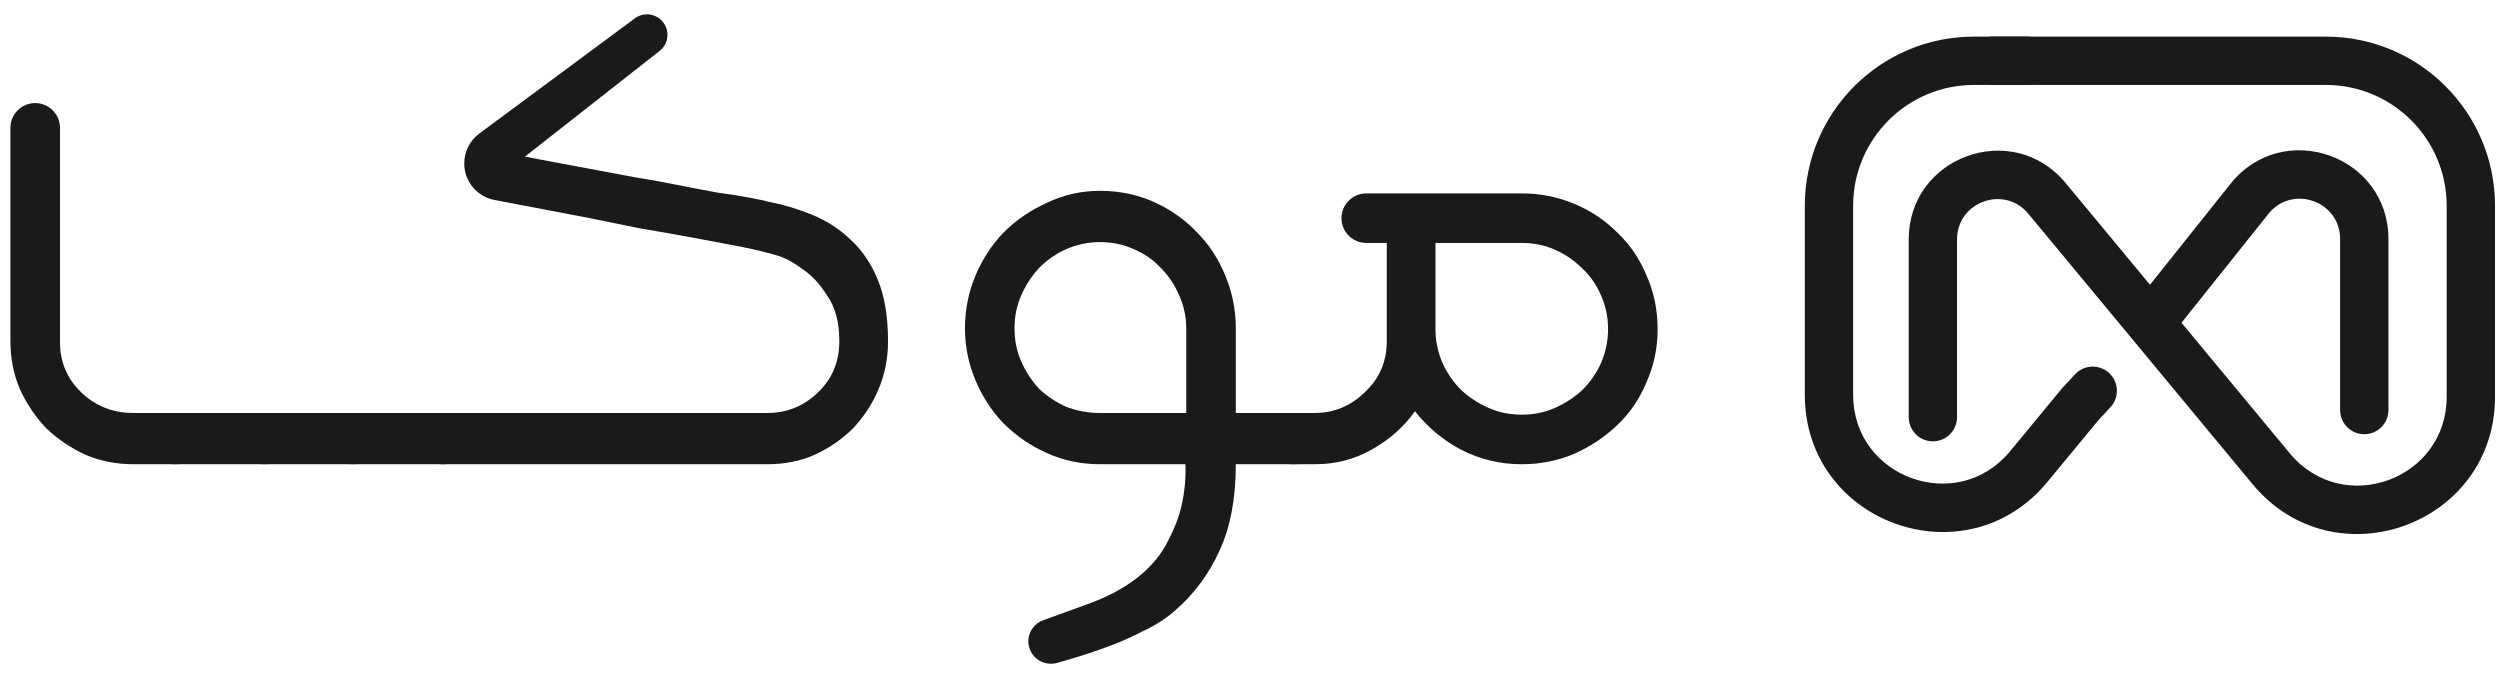
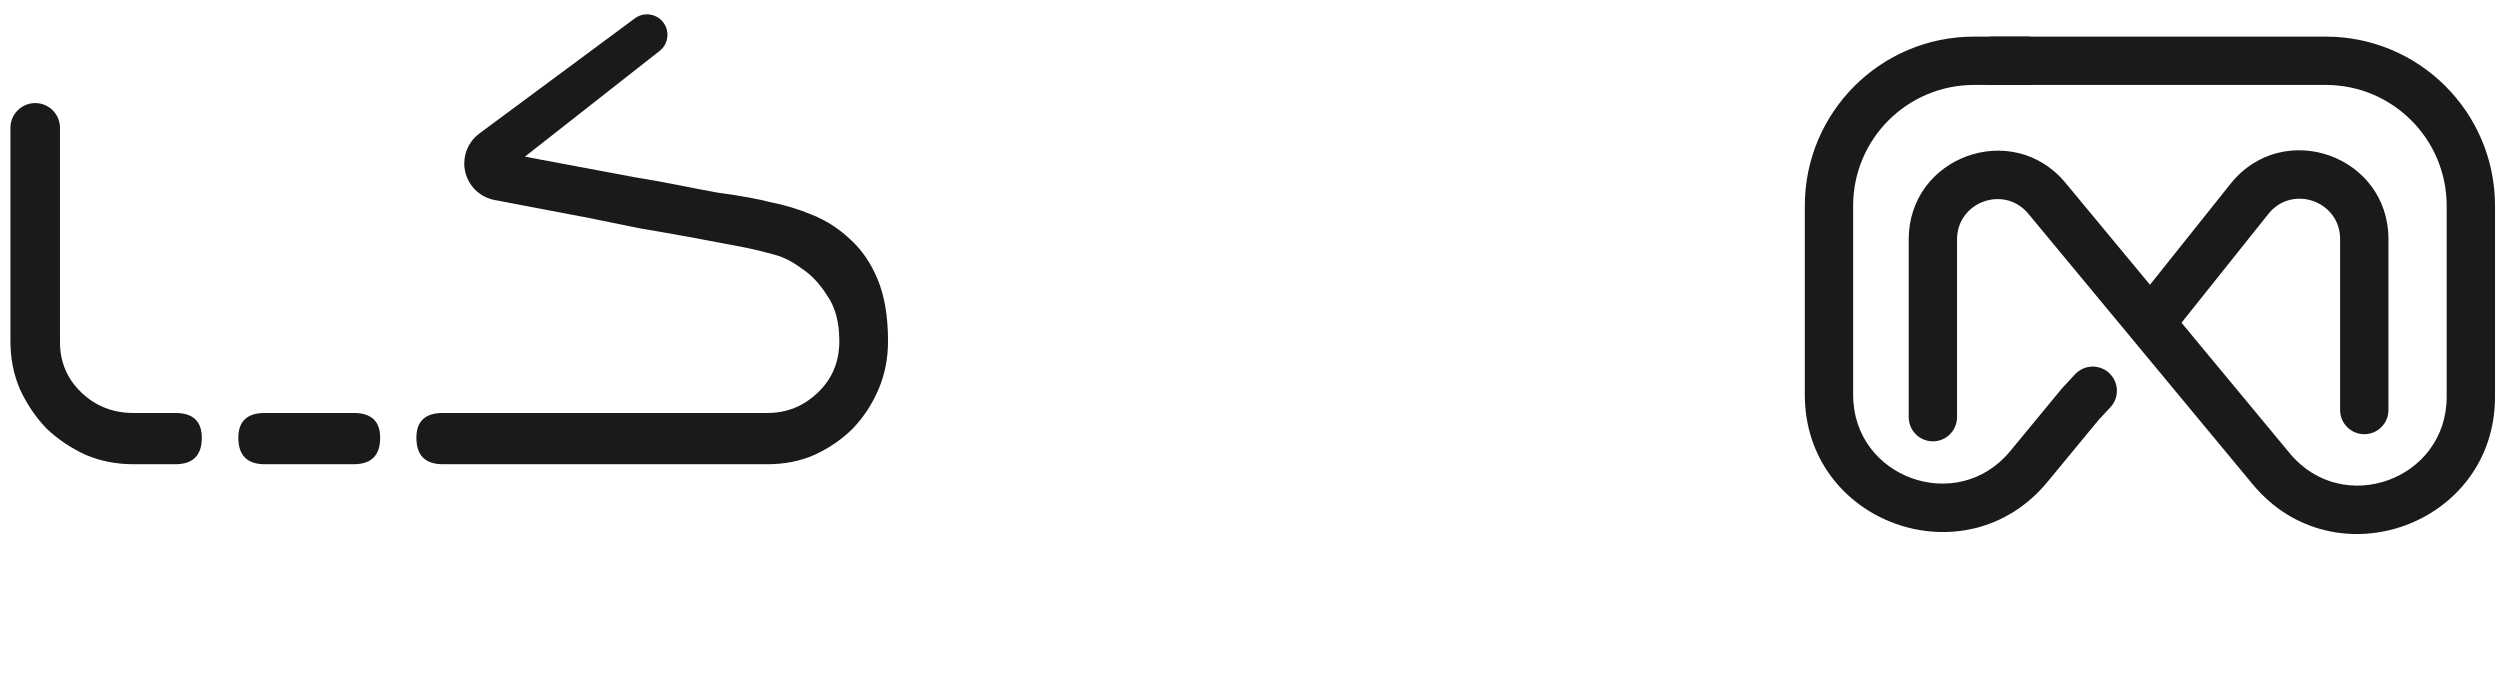
<svg xmlns="http://www.w3.org/2000/svg" width="133" height="36" viewBox="0 0 133 36" fill="none">
  <path fill-rule="evenodd" clip-rule="evenodd" d="M104.725 3.233C104.725 2.523 105.3 1.948 106.011 1.948L123.735 1.948C128.705 1.948 132.735 5.977 132.735 10.948V21.111C132.735 27.934 124.196 31.014 119.841 25.762L107.907 11.371C106.626 9.827 104.114 10.732 104.114 12.739V22.193C104.114 22.903 103.539 23.479 102.829 23.479C102.119 23.479 101.543 22.903 101.543 22.193V12.739C101.543 8.324 107.068 6.331 109.886 9.73L121.82 24.121C124.638 27.519 130.163 25.526 130.163 21.111V10.948C130.163 7.398 127.285 4.519 123.735 4.519L106.011 4.519C105.3 4.519 104.725 3.944 104.725 3.233Z" fill="#1A1A1A" />
  <path fill-rule="evenodd" clip-rule="evenodd" d="M107.864 4.519L105.016 4.519C101.465 4.519 98.587 7.397 98.587 10.948V21.004C98.587 25.424 104.123 27.414 106.937 24.006L109.705 20.653L110.392 19.914C110.875 19.393 111.689 19.364 112.209 19.847C112.729 20.331 112.759 21.144 112.276 21.664L111.64 22.348L108.92 25.643C104.571 30.91 96.016 27.835 96.016 21.004V10.948C96.016 5.977 100.045 1.948 105.016 1.948L107.864 1.948C108.574 1.948 109.15 2.523 109.15 3.233C109.15 3.944 108.575 4.519 107.864 4.519ZM118.666 9.777C121.448 6.292 127.065 8.259 127.065 12.718V21.815C127.065 22.525 126.49 23.1 125.78 23.1C125.07 23.1 124.494 22.525 124.494 21.815V12.718C124.494 10.691 121.941 9.797 120.676 11.382L115.483 17.888C115.04 18.443 114.231 18.534 113.676 18.091C113.121 17.648 113.03 16.839 113.473 16.284L118.666 9.777Z" fill="#1A1A1A" />
-   <path d="M80.958 10.288C81.928 10.288 82.852 10.47 83.731 10.834C84.61 11.197 85.382 11.713 86.049 12.379C86.716 13.016 87.231 13.773 87.594 14.652C87.988 15.531 88.185 16.485 88.185 17.516C88.185 18.516 87.988 19.455 87.594 20.334C87.231 21.213 86.716 21.97 86.049 22.607C85.382 23.243 84.61 23.758 83.731 24.152C82.852 24.516 81.928 24.697 80.958 24.697C79.807 24.697 78.731 24.44 77.731 23.925C76.761 23.41 75.943 22.728 75.276 21.879C74.67 22.728 73.897 23.41 72.958 23.925C72.049 24.44 71.049 24.697 69.958 24.697H68.776C67.837 24.697 67.367 24.228 67.367 23.288C67.367 22.41 67.837 21.97 68.776 21.97H69.958C70.958 21.97 71.837 21.607 72.594 20.879C73.382 20.152 73.776 19.243 73.776 18.152V12.925H72.685C71.957 12.925 71.367 12.335 71.367 11.607V11.607C71.367 10.879 71.957 10.288 72.685 10.288H80.958ZM80.958 22.061C81.594 22.061 82.185 21.94 82.731 21.697C83.276 21.455 83.761 21.137 84.185 20.743C84.61 20.319 84.943 19.834 85.185 19.288C85.428 18.713 85.549 18.122 85.549 17.516C85.549 16.879 85.428 16.288 85.185 15.743C84.943 15.167 84.61 14.682 84.185 14.288C83.761 13.864 83.276 13.531 82.731 13.288C82.185 13.046 81.594 12.925 80.958 12.925H76.367V17.516C76.367 18.122 76.488 18.713 76.731 19.288C76.973 19.834 77.307 20.319 77.731 20.743C78.155 21.137 78.64 21.455 79.185 21.697C79.731 21.94 80.322 22.061 80.958 22.061Z" fill="#1A1A1A" />
-   <path d="M68.836 21.97C69.775 21.97 70.245 22.41 70.245 23.288C70.245 24.228 69.775 24.697 68.836 24.697H65.745C65.745 26.516 65.457 28.046 64.881 29.288C64.306 30.561 63.503 31.637 62.472 32.516C61.987 32.94 61.412 33.303 60.745 33.606C60.109 33.94 59.442 34.228 58.745 34.47C58.078 34.713 57.427 34.925 56.791 35.106C56.604 35.16 56.424 35.212 56.251 35.263C55.619 35.447 54.952 35.095 54.76 34.466V34.466C54.574 33.859 54.9 33.213 55.498 32.998C56.205 32.745 56.939 32.478 57.7 32.197C58.851 31.803 59.821 31.288 60.609 30.652C61.306 30.076 61.821 29.44 62.154 28.743C62.518 28.046 62.76 27.394 62.881 26.788C63.033 26.091 63.093 25.394 63.063 24.697H58.518C57.518 24.697 56.578 24.5 55.7 24.107C54.821 23.713 54.048 23.182 53.381 22.516C52.745 21.849 52.245 21.076 51.881 20.197C51.518 19.319 51.336 18.41 51.336 17.47C51.336 16.5 51.518 15.576 51.881 14.697C52.245 13.819 52.745 13.046 53.381 12.379C54.048 11.713 54.821 11.182 55.7 10.788C56.578 10.364 57.518 10.152 58.518 10.152C59.548 10.152 60.503 10.349 61.381 10.743C62.26 11.137 63.018 11.667 63.654 12.334C64.321 13.001 64.836 13.788 65.2 14.697C65.563 15.576 65.745 16.5 65.745 17.47V21.97H68.836ZM63.109 21.97V17.47C63.109 16.864 62.987 16.288 62.745 15.743C62.503 15.167 62.169 14.667 61.745 14.243C61.351 13.819 60.866 13.485 60.291 13.243C59.745 13.001 59.154 12.879 58.518 12.879C57.912 12.879 57.321 13.001 56.745 13.243C56.2 13.485 55.715 13.819 55.291 14.243C54.897 14.667 54.578 15.152 54.336 15.697C54.093 16.243 53.972 16.834 53.972 17.47C53.972 18.107 54.093 18.697 54.336 19.243C54.578 19.788 54.897 20.273 55.291 20.697C55.715 21.091 56.2 21.41 56.745 21.652C57.321 21.864 57.912 21.97 58.518 21.97H63.109Z" fill="#1A1A1A" />
  <path d="M40.834 21.97C41.864 21.97 42.758 21.606 43.516 20.879C44.274 20.152 44.652 19.243 44.652 18.152C44.652 17.152 44.44 16.349 44.016 15.743C43.622 15.106 43.167 14.622 42.652 14.288C42.167 13.925 41.698 13.682 41.243 13.561C40.789 13.44 40.501 13.364 40.38 13.334C40.016 13.243 39.501 13.137 38.834 13.015C38.198 12.894 37.471 12.758 36.652 12.606C35.834 12.455 34.971 12.303 34.061 12.152C33.152 11.97 32.258 11.788 31.38 11.606C29.788 11.302 28.098 10.98 26.308 10.64C25.374 10.462 24.698 9.646 24.698 8.695V8.695C24.698 8.067 24.995 7.477 25.499 7.104L33.773 0.977C34.221 0.645 34.847 0.705 35.224 1.117V1.117C35.651 1.584 35.591 2.317 35.093 2.708L27.925 8.334C30.046 8.728 31.986 9.091 33.743 9.425C34.501 9.546 35.258 9.682 36.016 9.834C36.774 9.985 37.486 10.122 38.152 10.243C38.819 10.334 39.395 10.425 39.88 10.515C40.364 10.606 40.713 10.682 40.925 10.743C41.713 10.894 42.471 11.122 43.198 11.425C43.955 11.728 44.637 12.167 45.243 12.743C45.849 13.288 46.334 14 46.698 14.879C47.061 15.758 47.243 16.849 47.243 18.152C47.243 19.061 47.077 19.91 46.743 20.697C46.41 21.485 45.955 22.182 45.38 22.788C44.804 23.364 44.122 23.834 43.334 24.197C42.577 24.531 41.743 24.697 40.834 24.697H23.561C22.622 24.697 22.152 24.228 22.152 23.288C22.152 22.41 22.622 21.97 23.561 21.97H40.834Z" fill="#1A1A1A" />
-   <path d="M18.823 24.697C17.884 24.697 17.414 24.228 17.414 23.288C17.414 22.41 17.884 21.97 18.823 21.97H23.55C24.49 21.97 24.959 22.41 24.959 23.288C24.959 24.228 24.49 24.697 23.55 24.697H18.823Z" fill="#1A1A1A" />
  <path d="M14.089 24.697C13.149 24.697 12.68 24.228 12.68 23.288C12.68 22.41 13.149 21.97 14.089 21.97H18.816C19.755 21.97 20.225 22.41 20.225 23.288C20.225 24.228 19.755 24.697 18.816 24.697H14.089Z" fill="#1A1A1A" />
-   <path d="M9.351 24.697C8.411 24.697 7.941 24.228 7.941 23.288C7.941 22.41 8.411 21.97 9.351 21.97H14.078C15.017 21.97 15.487 22.41 15.487 23.288C15.487 24.228 15.017 24.697 14.078 24.697H9.351Z" fill="#1A1A1A" />
  <path d="M9.327 21.97C10.267 21.97 10.736 22.41 10.736 23.288C10.736 24.228 10.267 24.697 9.327 24.697H7.1C6.191 24.697 5.343 24.531 4.555 24.197C3.767 23.834 3.07 23.364 2.464 22.788C1.888 22.182 1.418 21.485 1.055 20.697C0.721 19.91 0.555 19.061 0.555 18.152V6.801C0.555 6.073 1.145 5.483 1.873 5.483V5.483C2.601 5.483 3.191 6.073 3.191 6.801V18.197C3.191 19.258 3.57 20.152 4.327 20.879C5.085 21.606 6.009 21.97 7.1 21.97H9.327Z" fill="#1A1A1A" />
</svg>